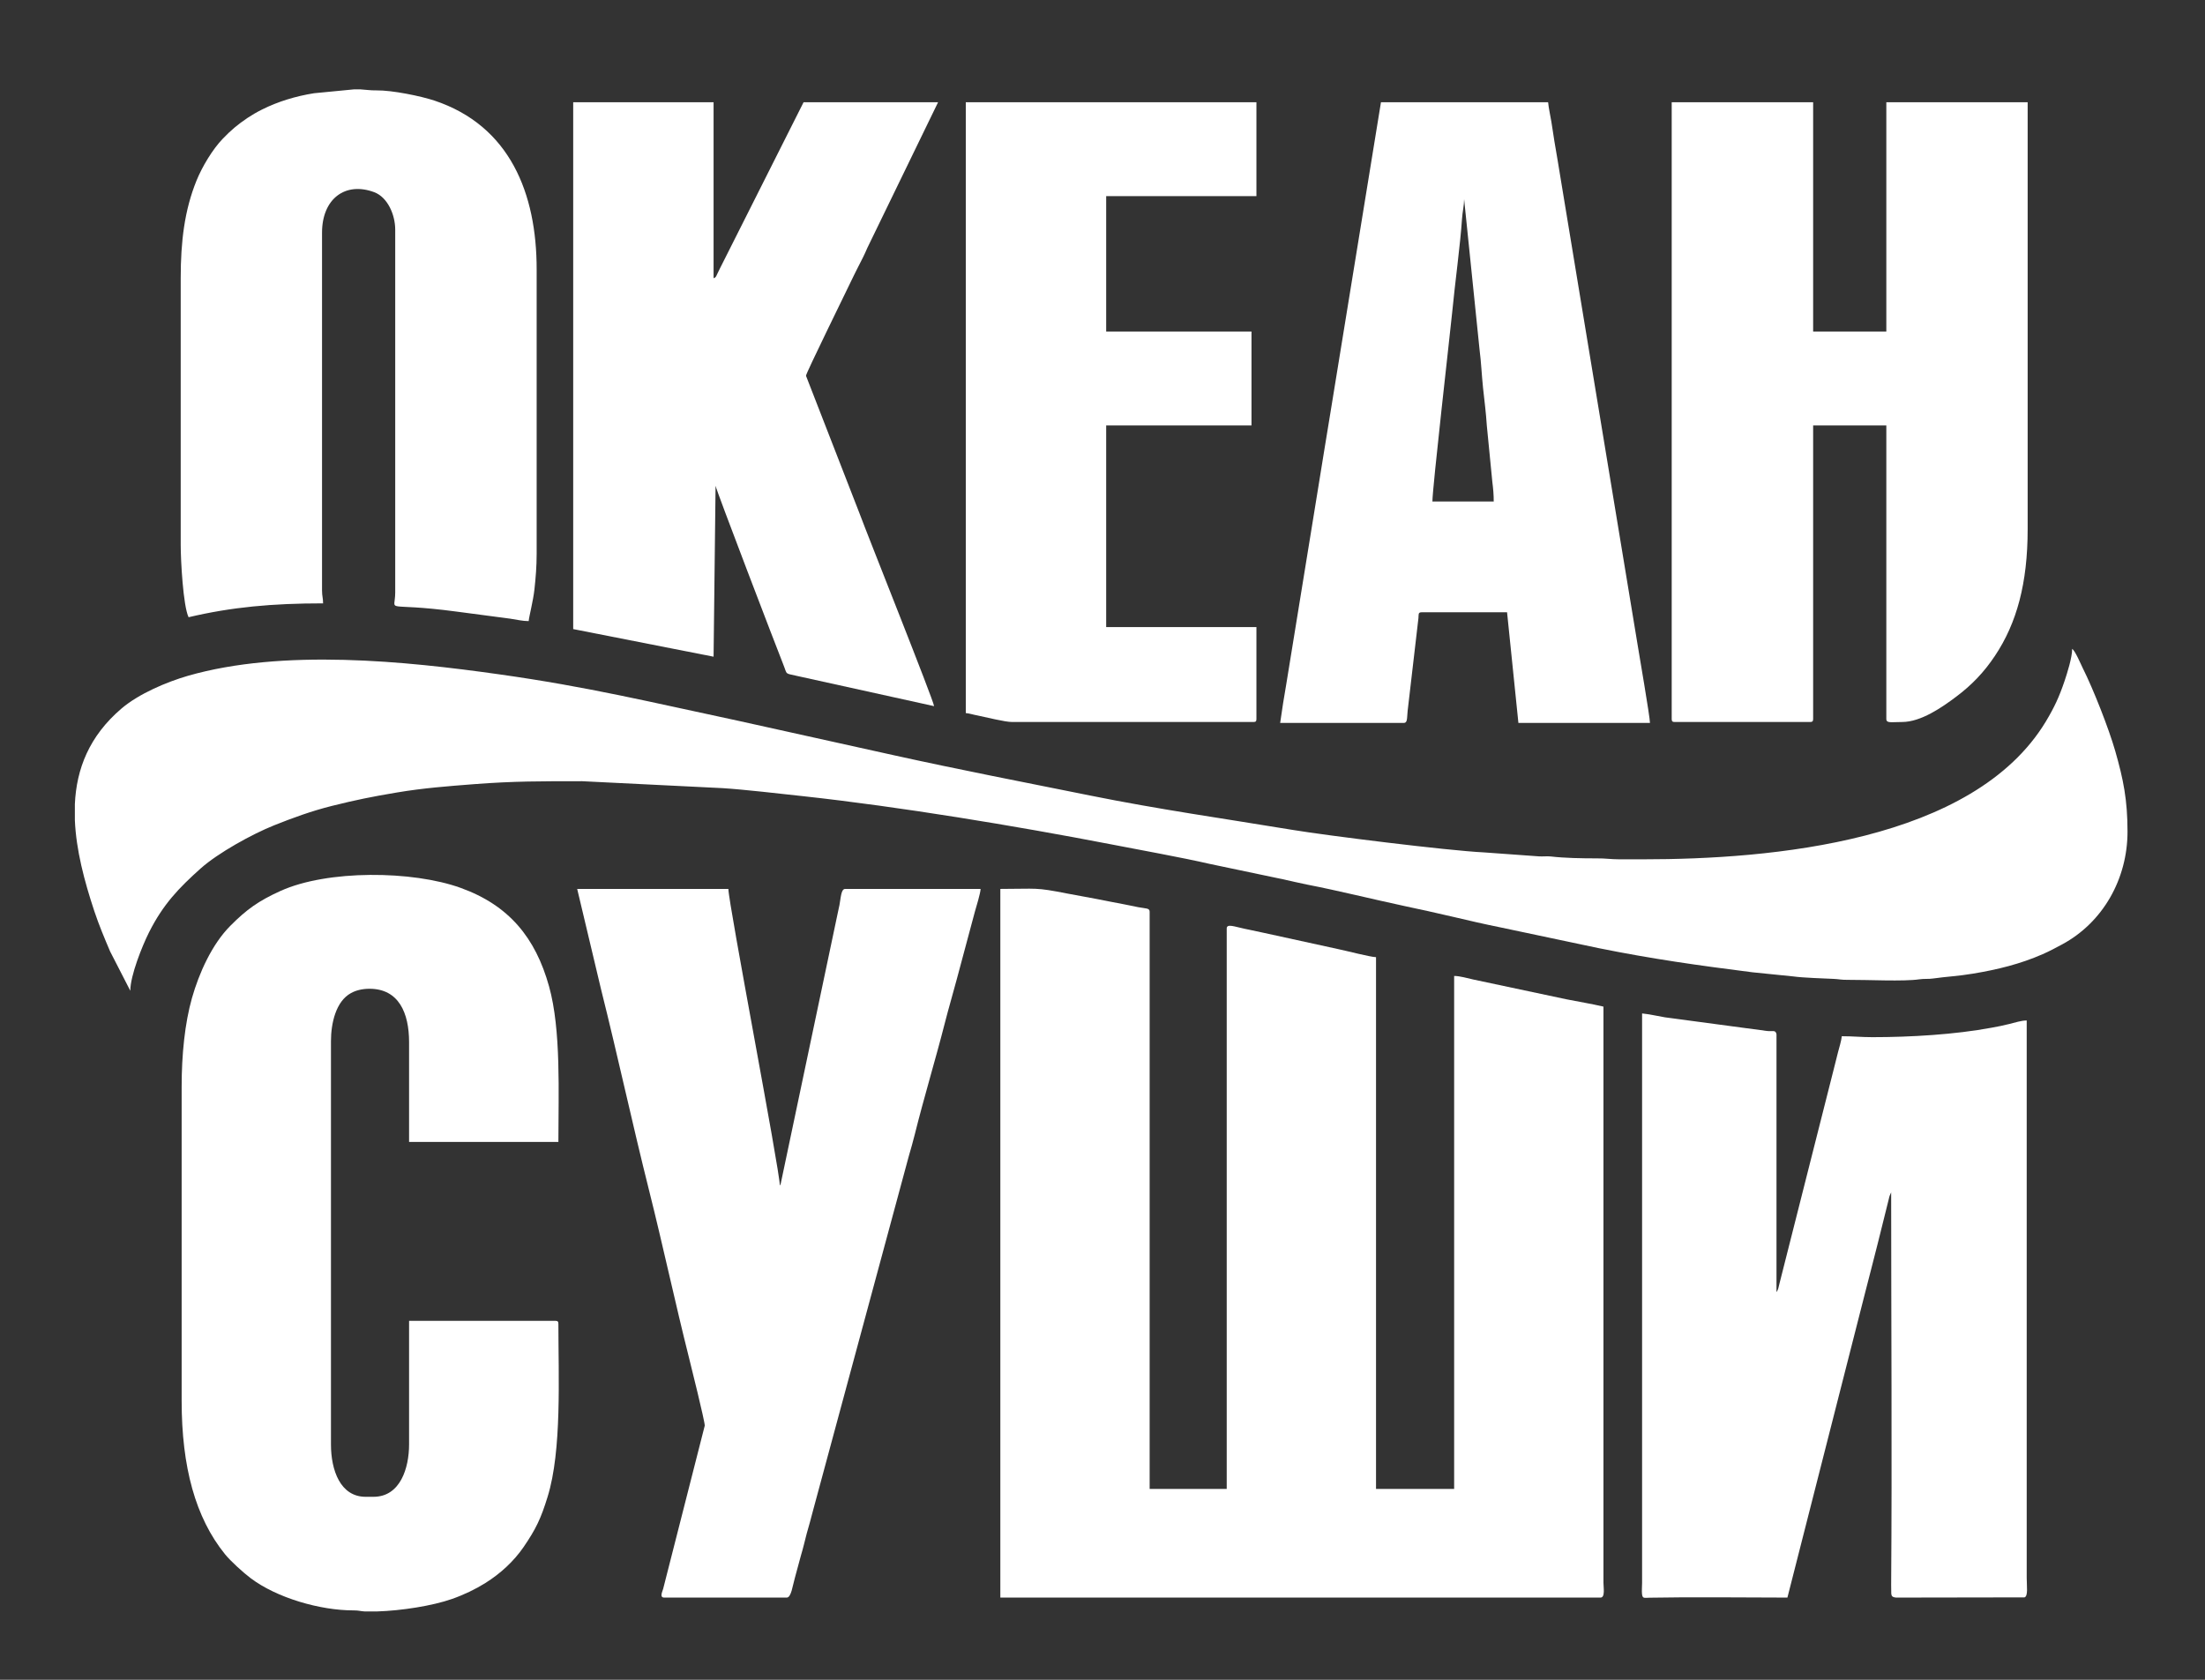
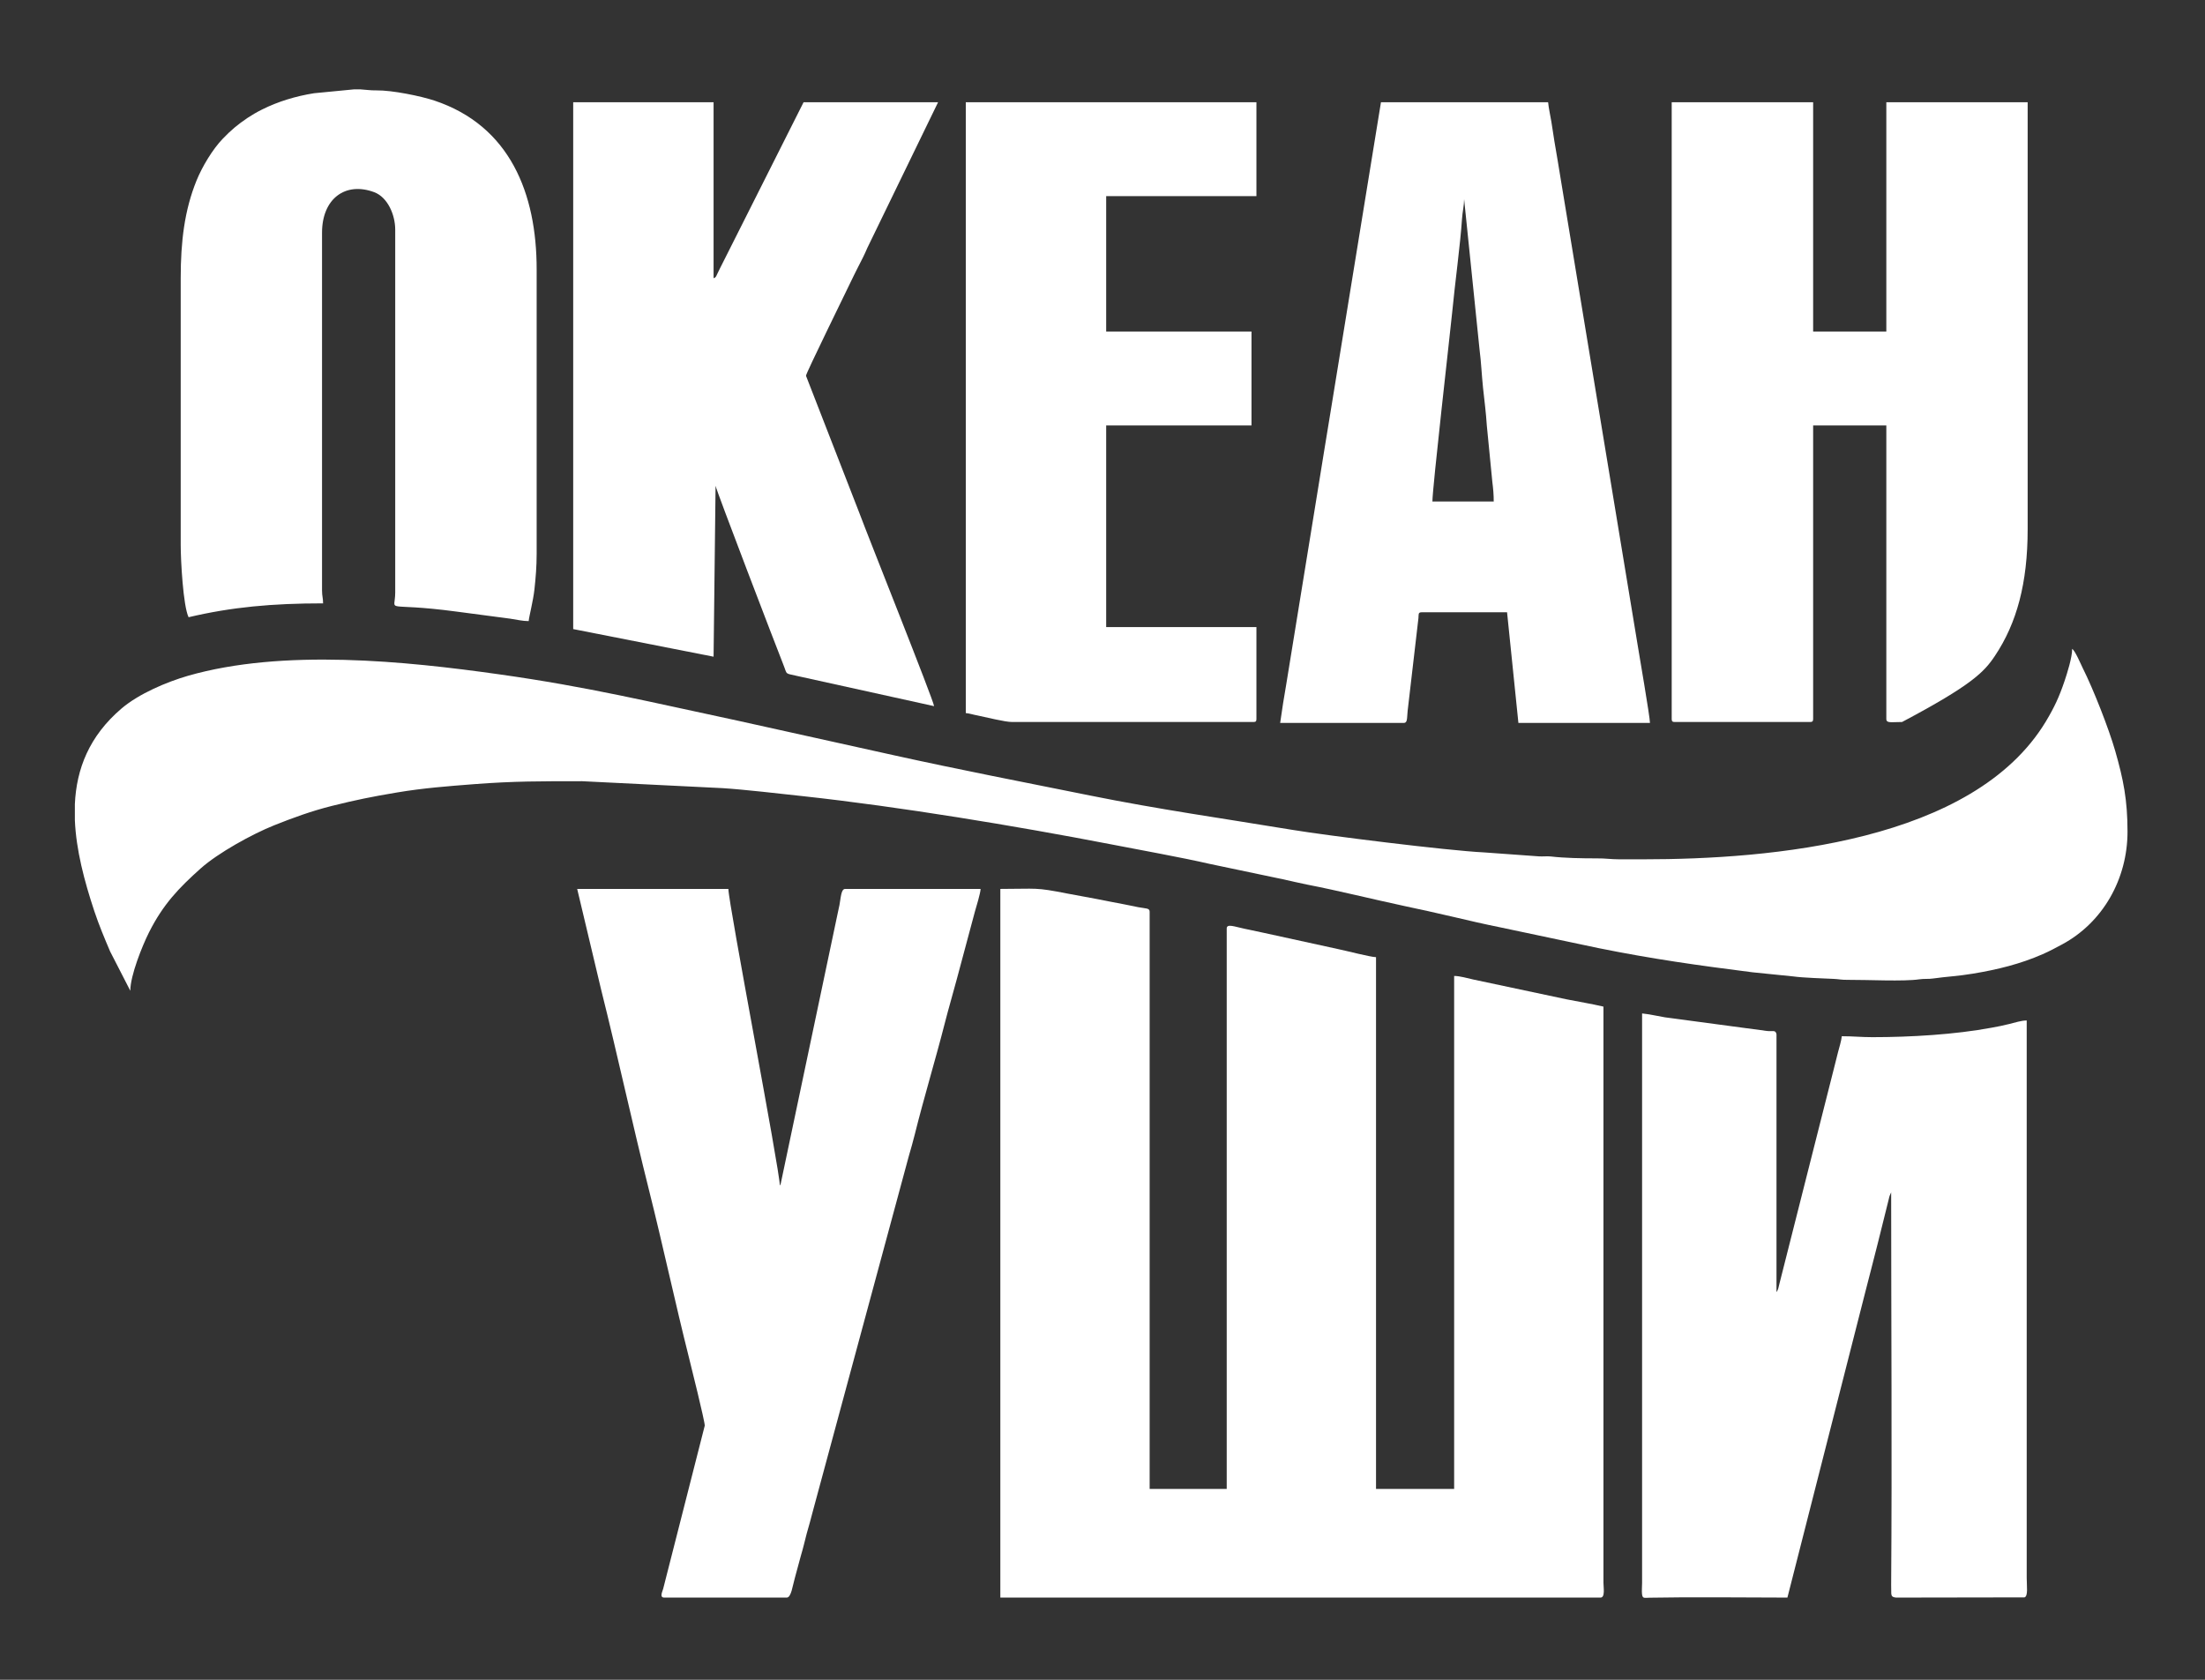
<svg xmlns="http://www.w3.org/2000/svg" width="21" height="16" viewBox="0 0 21 16" fill="none">
  <rect x="0" y="0" width="21" height="16" fill="#333333" stroke="none" />
  <path fill-rule="evenodd" clip-rule="evenodd" d="M9.527 15.217H15.243C15.289 15.217 15.271 15.12 15.271 15.076V9.588C15.156 9.561 15.037 9.542 14.917 9.518L14.032 9.33C13.978 9.318 13.904 9.296 13.849 9.296V14.182H13.105V9.117C13.052 9.116 12.821 9.056 12.748 9.041L12.03 8.884C11.967 8.87 11.905 8.858 11.851 8.846C11.759 8.827 11.683 8.795 11.683 8.844V14.182H10.949V8.684C10.949 8.648 10.914 8.655 10.841 8.641C10.791 8.631 10.758 8.624 10.708 8.614C10.616 8.596 10.527 8.58 10.44 8.562C10.348 8.544 10.263 8.53 10.17 8.512C9.85 8.449 9.886 8.467 9.527 8.467V15.217Z" fill="white" />
  <path fill-rule="evenodd" clip-rule="evenodd" d="M15.648 8.185C15.573 8.185 15.497 8.185 15.422 8.185C15.338 8.185 15.291 8.175 15.205 8.176C15.063 8.176 14.899 8.173 14.771 8.158C14.734 8.154 14.696 8.159 14.659 8.157L14.132 8.119C13.782 8.102 12.632 7.958 12.312 7.905C11.652 7.796 11.038 7.71 10.38 7.577C9.75 7.45 9.133 7.331 8.505 7.192L7.024 6.864C6.201 6.689 5.607 6.543 4.754 6.423C3.863 6.297 2.695 6.177 1.79 6.437C1.587 6.496 1.324 6.607 1.158 6.748C0.849 7.011 0.728 7.325 0.713 7.659V7.812C0.725 8.097 0.803 8.391 0.898 8.678C0.942 8.81 0.996 8.939 1.049 9.063L1.241 9.437C1.241 9.292 1.354 9.011 1.419 8.881C1.554 8.613 1.702 8.459 1.911 8.272C2.077 8.124 2.401 7.945 2.611 7.861C2.789 7.79 2.966 7.725 3.162 7.676C3.396 7.618 3.534 7.59 3.777 7.549C4.033 7.506 4.26 7.489 4.517 7.469C4.891 7.44 5.165 7.441 5.544 7.441L6.881 7.507C7.078 7.519 7.44 7.561 7.652 7.584C8.568 7.684 9.668 7.866 10.575 8.041C10.856 8.096 11.249 8.166 11.518 8.228L12.218 8.375C12.291 8.391 12.37 8.41 12.45 8.426C12.749 8.484 13.072 8.565 13.376 8.63C13.522 8.661 13.682 8.696 13.831 8.731C13.983 8.767 14.139 8.803 14.293 8.834L15.225 9.031C15.74 9.135 16.171 9.195 16.69 9.261L17.075 9.3C17.175 9.314 17.365 9.319 17.465 9.324C17.512 9.326 17.537 9.334 17.597 9.333C17.785 9.332 18.13 9.35 18.279 9.328C18.325 9.321 18.367 9.327 18.412 9.32C18.537 9.302 18.648 9.298 18.79 9.274C19.025 9.235 19.241 9.182 19.453 9.089C19.526 9.057 19.574 9.03 19.64 8.995C20.028 8.786 20.262 8.372 20.262 7.921C20.262 7.62 20.223 7.425 20.145 7.153C20.084 6.94 19.937 6.565 19.835 6.362C19.813 6.317 19.765 6.202 19.735 6.18C19.735 6.263 19.687 6.413 19.663 6.485C19.611 6.639 19.565 6.737 19.485 6.871C18.793 8.019 16.867 8.185 15.648 8.185Z" fill="white" />
  <path fill-rule="evenodd" clip-rule="evenodd" d="M17.023 15.217L17.761 12.321C17.803 12.156 17.843 12.005 17.884 11.841C17.904 11.758 17.924 11.678 17.944 11.6L17.989 11.419C17.991 11.409 17.993 11.399 17.997 11.389L18.011 11.357C18.011 12.594 18.02 13.859 18.011 15.095L18.012 15.179C18.016 15.19 18.009 15.213 18.058 15.217L19.281 15.215C19.317 15.203 19.302 15.108 19.302 15.029V9.72C19.249 9.72 19.188 9.741 19.138 9.753C19.079 9.768 19.028 9.778 18.967 9.789C18.619 9.854 18.195 9.879 17.833 9.879C17.724 9.879 17.65 9.87 17.541 9.87C17.537 9.912 17.515 9.984 17.505 10.022C17.492 10.075 17.479 10.126 17.467 10.173L16.946 12.231C16.939 12.259 16.936 12.284 16.919 12.308V9.851C16.91 9.806 16.883 9.827 16.828 9.82L15.857 9.69C15.793 9.679 15.702 9.659 15.639 9.653V15.076C15.639 15.103 15.635 15.157 15.638 15.181C15.643 15.229 15.658 15.219 15.713 15.218C16.131 15.21 16.601 15.217 17.023 15.217Z" fill="white" />
-   <path fill-rule="evenodd" clip-rule="evenodd" d="M1.73 10.35V13.344C1.73 13.972 1.861 14.456 2.143 14.804C2.195 14.869 2.319 14.981 2.387 15.032C2.636 15.22 3.05 15.34 3.369 15.339C3.42 15.339 3.432 15.347 3.474 15.349H3.591C3.82 15.342 4.117 15.296 4.305 15.23C4.419 15.19 4.529 15.137 4.623 15.078C4.765 14.989 4.892 14.873 4.987 14.735C5.103 14.565 5.151 14.466 5.215 14.258C5.352 13.817 5.318 13.113 5.318 12.609C5.318 12.588 5.311 12.581 5.29 12.581H3.896V13.758C3.896 13.982 3.813 14.257 3.557 14.257H3.482C3.242 14.257 3.152 14.005 3.152 13.758V9.917C3.152 9.746 3.199 9.537 3.343 9.459C3.39 9.433 3.45 9.418 3.519 9.418C3.797 9.418 3.896 9.647 3.896 9.927V10.877H5.318C5.318 10.416 5.345 9.809 5.229 9.395C5.1 8.932 4.848 8.623 4.387 8.457C3.927 8.291 3.119 8.284 2.672 8.486C2.462 8.581 2.348 8.663 2.194 8.818C2.018 8.995 1.896 9.268 1.828 9.507C1.76 9.748 1.73 10.046 1.73 10.35Z" fill="white" />
-   <path fill-rule="evenodd" clip-rule="evenodd" d="M15.921 6.848C15.921 6.87 15.928 6.877 15.949 6.877H17.239C17.261 6.877 17.268 6.87 17.268 6.848V4.052H17.965V6.848C17.965 6.891 18.013 6.877 18.115 6.877C18.295 6.877 18.496 6.737 18.629 6.637C18.779 6.525 18.897 6.401 19 6.246C19.207 5.936 19.311 5.556 19.311 5.041V0.974H17.965V3.158H17.268V0.974H15.921V6.848Z" fill="white" />
+   <path fill-rule="evenodd" clip-rule="evenodd" d="M15.921 6.848C15.921 6.87 15.928 6.877 15.949 6.877H17.239C17.261 6.877 17.268 6.87 17.268 6.848V4.052H17.965V6.848C17.965 6.891 18.013 6.877 18.115 6.877C18.779 6.525 18.897 6.401 19 6.246C19.207 5.936 19.311 5.556 19.311 5.041V0.974H17.965V3.158H17.268V0.974H15.921V6.848Z" fill="white" />
  <path fill-rule="evenodd" clip-rule="evenodd" d="M5.459 5.992L6.796 6.255L6.815 4.627C6.818 4.661 7.401 6.182 7.459 6.327C7.503 6.436 7.466 6.408 7.608 6.442L8.896 6.726C8.892 6.672 8.267 5.109 8.182 4.88L7.676 3.579C7.675 3.557 8.065 2.764 8.13 2.628C8.146 2.594 8.158 2.573 8.174 2.54C8.206 2.477 8.232 2.429 8.26 2.362L8.934 0.974H7.653L6.859 2.552C6.849 2.572 6.842 2.586 6.834 2.603C6.817 2.639 6.818 2.642 6.796 2.65V0.974H5.459V5.992Z" fill="white" />
  <path fill-rule="evenodd" clip-rule="evenodd" d="M6.712 13.579L6.316 15.133C6.307 15.163 6.28 15.217 6.326 15.217H7.493C7.536 15.217 7.549 15.101 7.57 15.03C7.59 14.961 7.607 14.889 7.628 14.816C7.65 14.743 7.664 14.68 7.683 14.607C7.702 14.539 7.723 14.469 7.742 14.392L8.655 11.013C8.676 10.941 8.694 10.878 8.712 10.806C8.797 10.463 8.91 10.091 8.998 9.746C9.034 9.604 9.076 9.464 9.113 9.324L9.284 8.686C9.296 8.643 9.338 8.508 9.339 8.467H8.049C8.01 8.467 8.008 8.551 7.995 8.62C7.982 8.685 7.968 8.742 7.957 8.799L7.436 11.272C7.429 11.293 7.434 11.281 7.427 11.292C7.427 11.151 6.937 8.602 6.937 8.467H5.497L5.725 9.426C5.883 10.056 6.024 10.711 6.182 11.34C6.314 11.865 6.43 12.409 6.563 12.937C6.576 12.989 6.712 13.534 6.712 13.579Z" fill="white" />
  <path fill-rule="evenodd" clip-rule="evenodd" d="M13.944 1.897L14.091 3.33C14.107 3.455 14.111 3.568 14.124 3.693C14.136 3.806 14.153 3.935 14.16 4.052L14.213 4.593C14.221 4.655 14.226 4.712 14.226 4.777H13.642C13.642 4.649 13.808 3.197 13.83 2.978C13.855 2.713 13.908 2.329 13.924 2.084C13.928 2.022 13.944 1.954 13.944 1.897ZM12.192 6.886H13.369C13.405 6.886 13.399 6.846 13.406 6.772L13.509 5.887C13.512 5.854 13.504 5.832 13.539 5.832H14.353L14.461 6.886H15.714C15.714 6.829 15.608 6.216 15.597 6.146L14.866 1.718C14.846 1.593 14.826 1.475 14.804 1.347C14.793 1.281 14.785 1.218 14.775 1.16C14.765 1.099 14.749 1.03 14.744 0.974H13.152L12.671 3.929C12.63 4.172 12.591 4.424 12.551 4.666L12.251 6.512C12.24 6.578 12.231 6.635 12.22 6.698L12.192 6.886Z" fill="white" />
  <path fill-rule="evenodd" clip-rule="evenodd" d="M1.721 2.649V5.191C1.721 5.337 1.744 5.77 1.796 5.879C2.208 5.782 2.593 5.747 3.077 5.747C3.077 5.693 3.067 5.681 3.067 5.624V2.216C3.067 1.894 3.288 1.727 3.565 1.831C3.691 1.879 3.764 2.044 3.764 2.188V5.643C3.764 5.848 3.64 5.731 4.345 5.825L4.86 5.893C4.92 5.902 4.977 5.916 5.035 5.916C5.039 5.87 5.078 5.724 5.09 5.613C5.102 5.502 5.111 5.396 5.111 5.276V2.565C5.111 1.843 4.857 1.198 4.137 0.958C4.007 0.915 3.736 0.859 3.585 0.861C3.525 0.862 3.484 0.854 3.43 0.851H3.374L2.991 0.888C2.816 0.916 2.648 0.967 2.496 1.043C2.444 1.069 2.405 1.092 2.359 1.122C2.264 1.186 2.201 1.239 2.123 1.32C2.024 1.422 1.925 1.589 1.872 1.719C1.757 2.002 1.721 2.3 1.721 2.649Z" fill="white" />
  <path fill-rule="evenodd" clip-rule="evenodd" d="M9.198 6.792C9.233 6.795 9.266 6.807 9.306 6.814C9.4 6.833 9.569 6.877 9.64 6.877H11.938C11.96 6.877 11.966 6.87 11.966 6.848V5.973H10.535V4.052H11.919V3.158H10.535V1.868H11.966V0.974H9.198V6.792Z" fill="white" />
</svg>